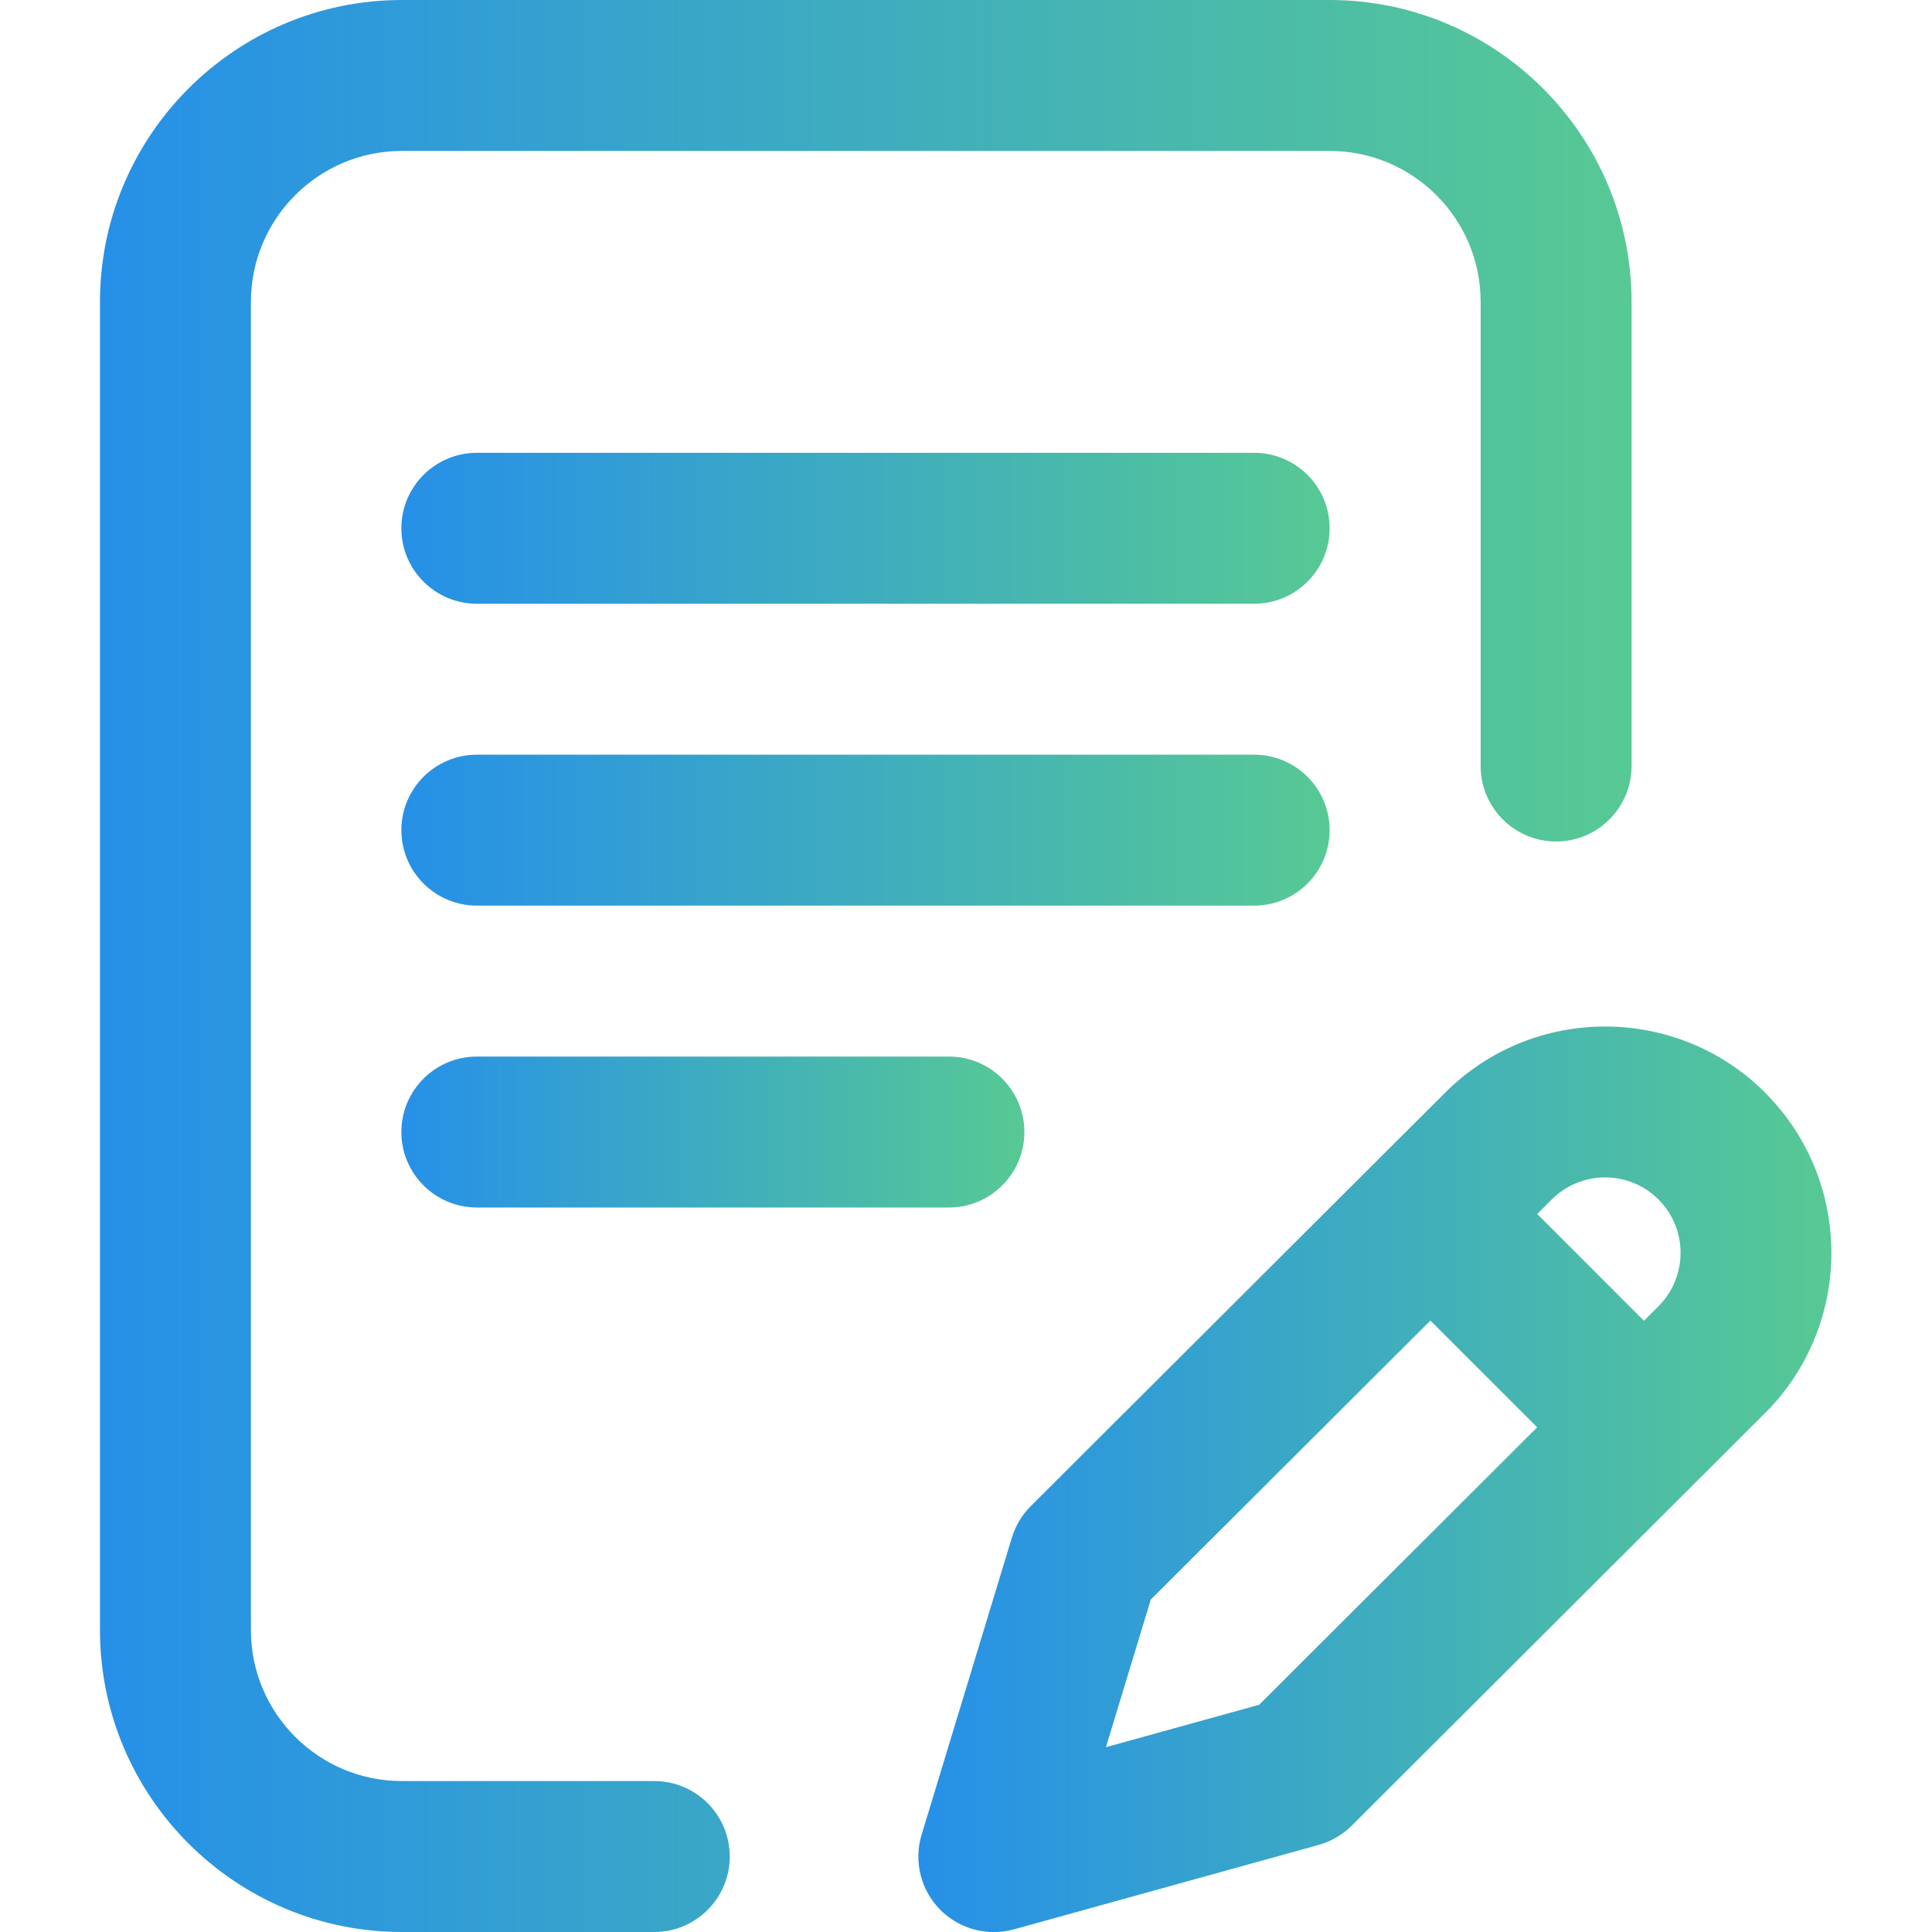
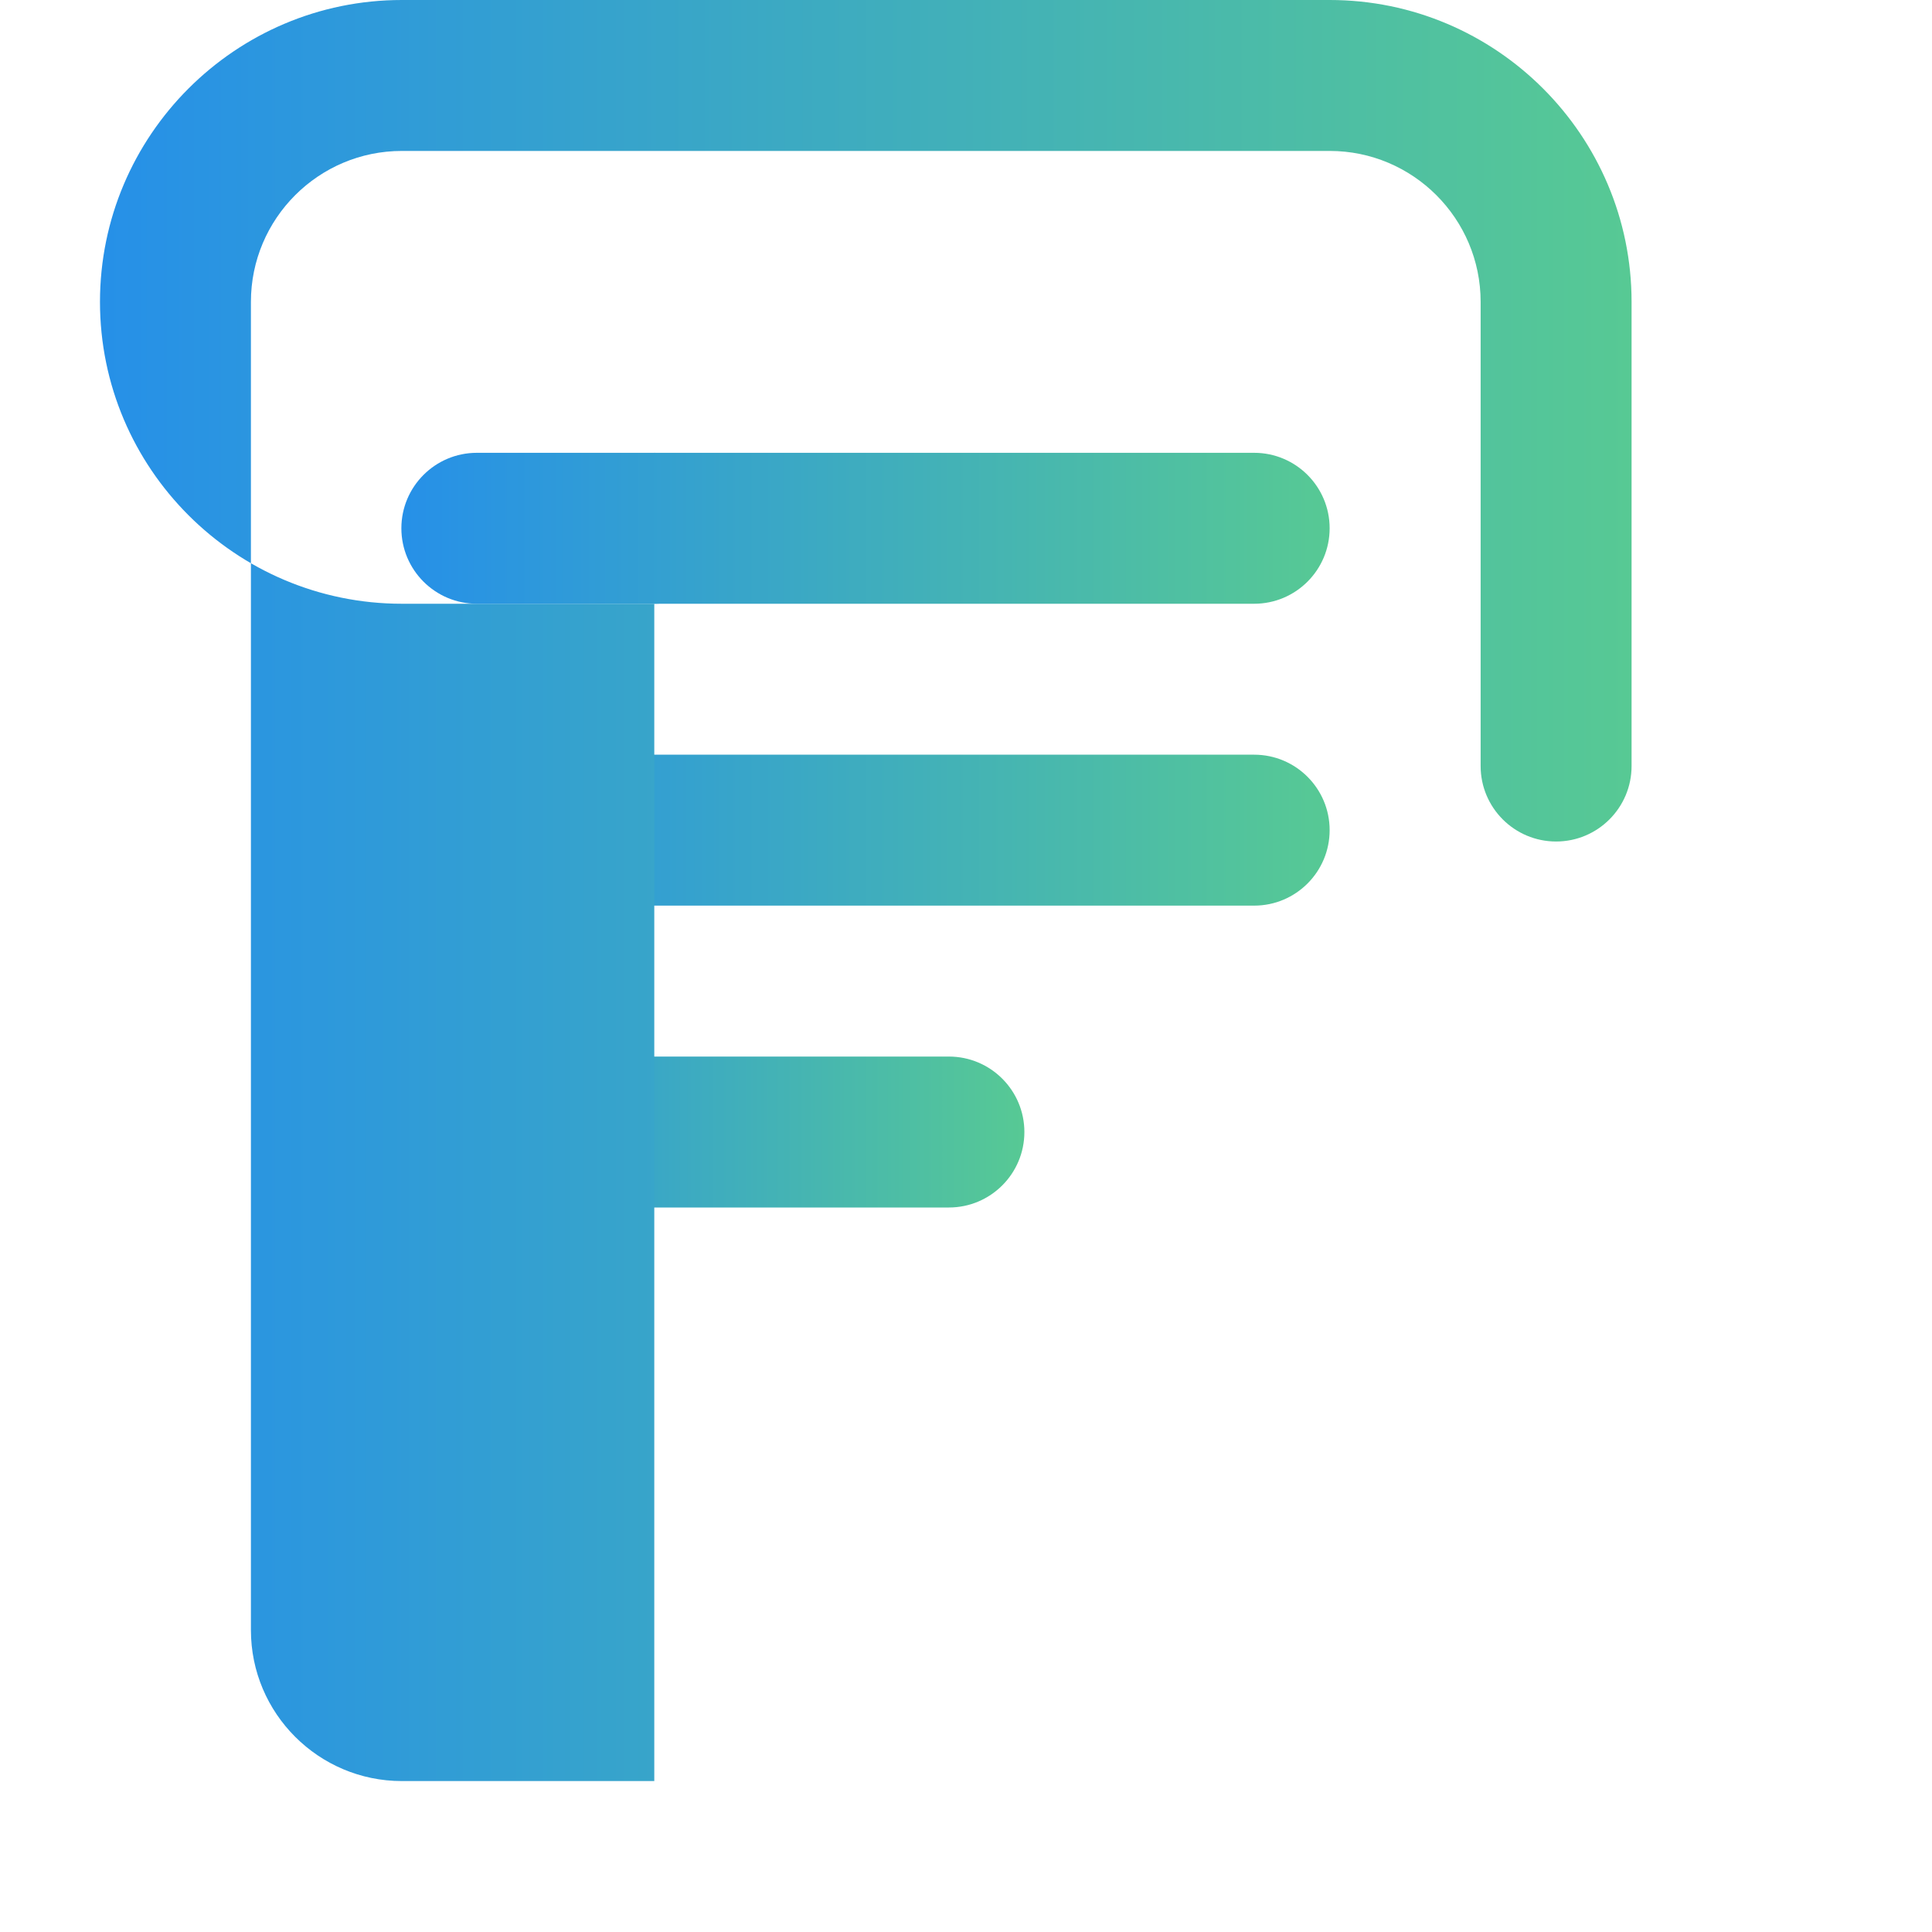
<svg xmlns="http://www.w3.org/2000/svg" xmlns:xlink="http://www.w3.org/1999/xlink" fill="none" height="32" viewBox="0 0 32 32" width="32">
  <linearGradient id="a">
    <stop offset="0" stop-color="#2690e8" />
    <stop offset="1" stop-color="#57c994" />
  </linearGradient>
  <linearGradient id="b" gradientUnits="userSpaceOnUse" x1="6.648" x2="22.023" xlink:href="#a" y1="13.75" y2="13.75" />
  <linearGradient id="c" gradientUnits="userSpaceOnUse" x1="6.648" x2="16.968" xlink:href="#a" y1="18.75" y2="18.75" />
  <linearGradient id="d" gradientUnits="userSpaceOnUse" x1="1.656" x2="27.024" xlink:href="#a" y1="16" y2="16" />
  <linearGradient id="e" gradientUnits="userSpaceOnUse" x1="15.211" x2="30.334" xlink:href="#a" y1="24.501" y2="24.501" />
  <linearGradient id="f" gradientUnits="userSpaceOnUse" x1="6.648" x2="22.023" xlink:href="#a" y1="8.75" y2="8.75" />
  <path d="m22.023 13.75c0-.69-.56-1.25-1.25-1.25h-12.875c-.69 0-1.25.56-1.25 1.25s.56 1.25 1.25 1.25h12.875c.69 0 1.25-.56 1.25-1.25z" fill="url(#b)" />
  <path d="m7.898 17.5c-.69 0-1.25.56-1.25 1.25s.56 1.25 1.25 1.25h7.819c.69 0 1.25-.56 1.25-1.25s-.56-1.25-1.25-1.25z" fill="url(#c)" />
-   <path d="m10.837 29.5h-4.181c-1.379 0-2.5-1.121-2.5-2.5v-22c0-1.379 1.121-2.5 2.5-2.5h15.368c1.379 0 2.5 1.121 2.5 2.5v7.688c0 .69.56 1.25 1.25 1.25s1.25-.56 1.25-1.25v-7.688c0-2.757-2.243-5-5-5h-15.368c-2.757 0-5 2.243-5 5v22c0 2.757 2.243 5 5 5h4.181c.69 0 1.25-.56 1.25-1.25s-.56-1.25-1.25-1.25z" fill="url(#d)" />
-   <path d="m29.238 18.099c-1.462-1.462-3.841-1.462-5.302-.001l-6.863 6.848c-.146.145-.253.325-.313.522l-1.495 4.92c-.133.436-.017.91.301 1.236.238.244.562.377.895.377.111 0 .223-.015.334-.045l5.045-1.398c.208-.058.397-.168.549-.32l6.848-6.835c1.462-1.462 1.462-3.841-0-5.303zm-8.382 10.137-2.538.703.743-2.446 4.631-4.62 1.768 1.768zm6.615-6.602-.242.242-1.768-1.768.241-.241c.487-.487 1.28-.487 1.768 0 .487.487.487 1.28.001 1.767z" fill="url(#e)" />
+   <path d="m10.837 29.5h-4.181c-1.379 0-2.5-1.121-2.5-2.5v-22c0-1.379 1.121-2.5 2.5-2.5h15.368c1.379 0 2.5 1.121 2.5 2.5v7.688c0 .69.56 1.25 1.25 1.25s1.25-.56 1.25-1.25v-7.688c0-2.757-2.243-5-5-5h-15.368c-2.757 0-5 2.243-5 5c0 2.757 2.243 5 5 5h4.181c.69 0 1.25-.56 1.25-1.25s-.56-1.25-1.25-1.25z" fill="url(#d)" />
  <path d="m20.773 7.5h-12.875c-.69 0-1.25.56-1.25 1.25s.56 1.25 1.25 1.25h12.875c.69 0 1.25-.56 1.25-1.25s-.56-1.25-1.25-1.25z" fill="url(#f)" />
</svg>